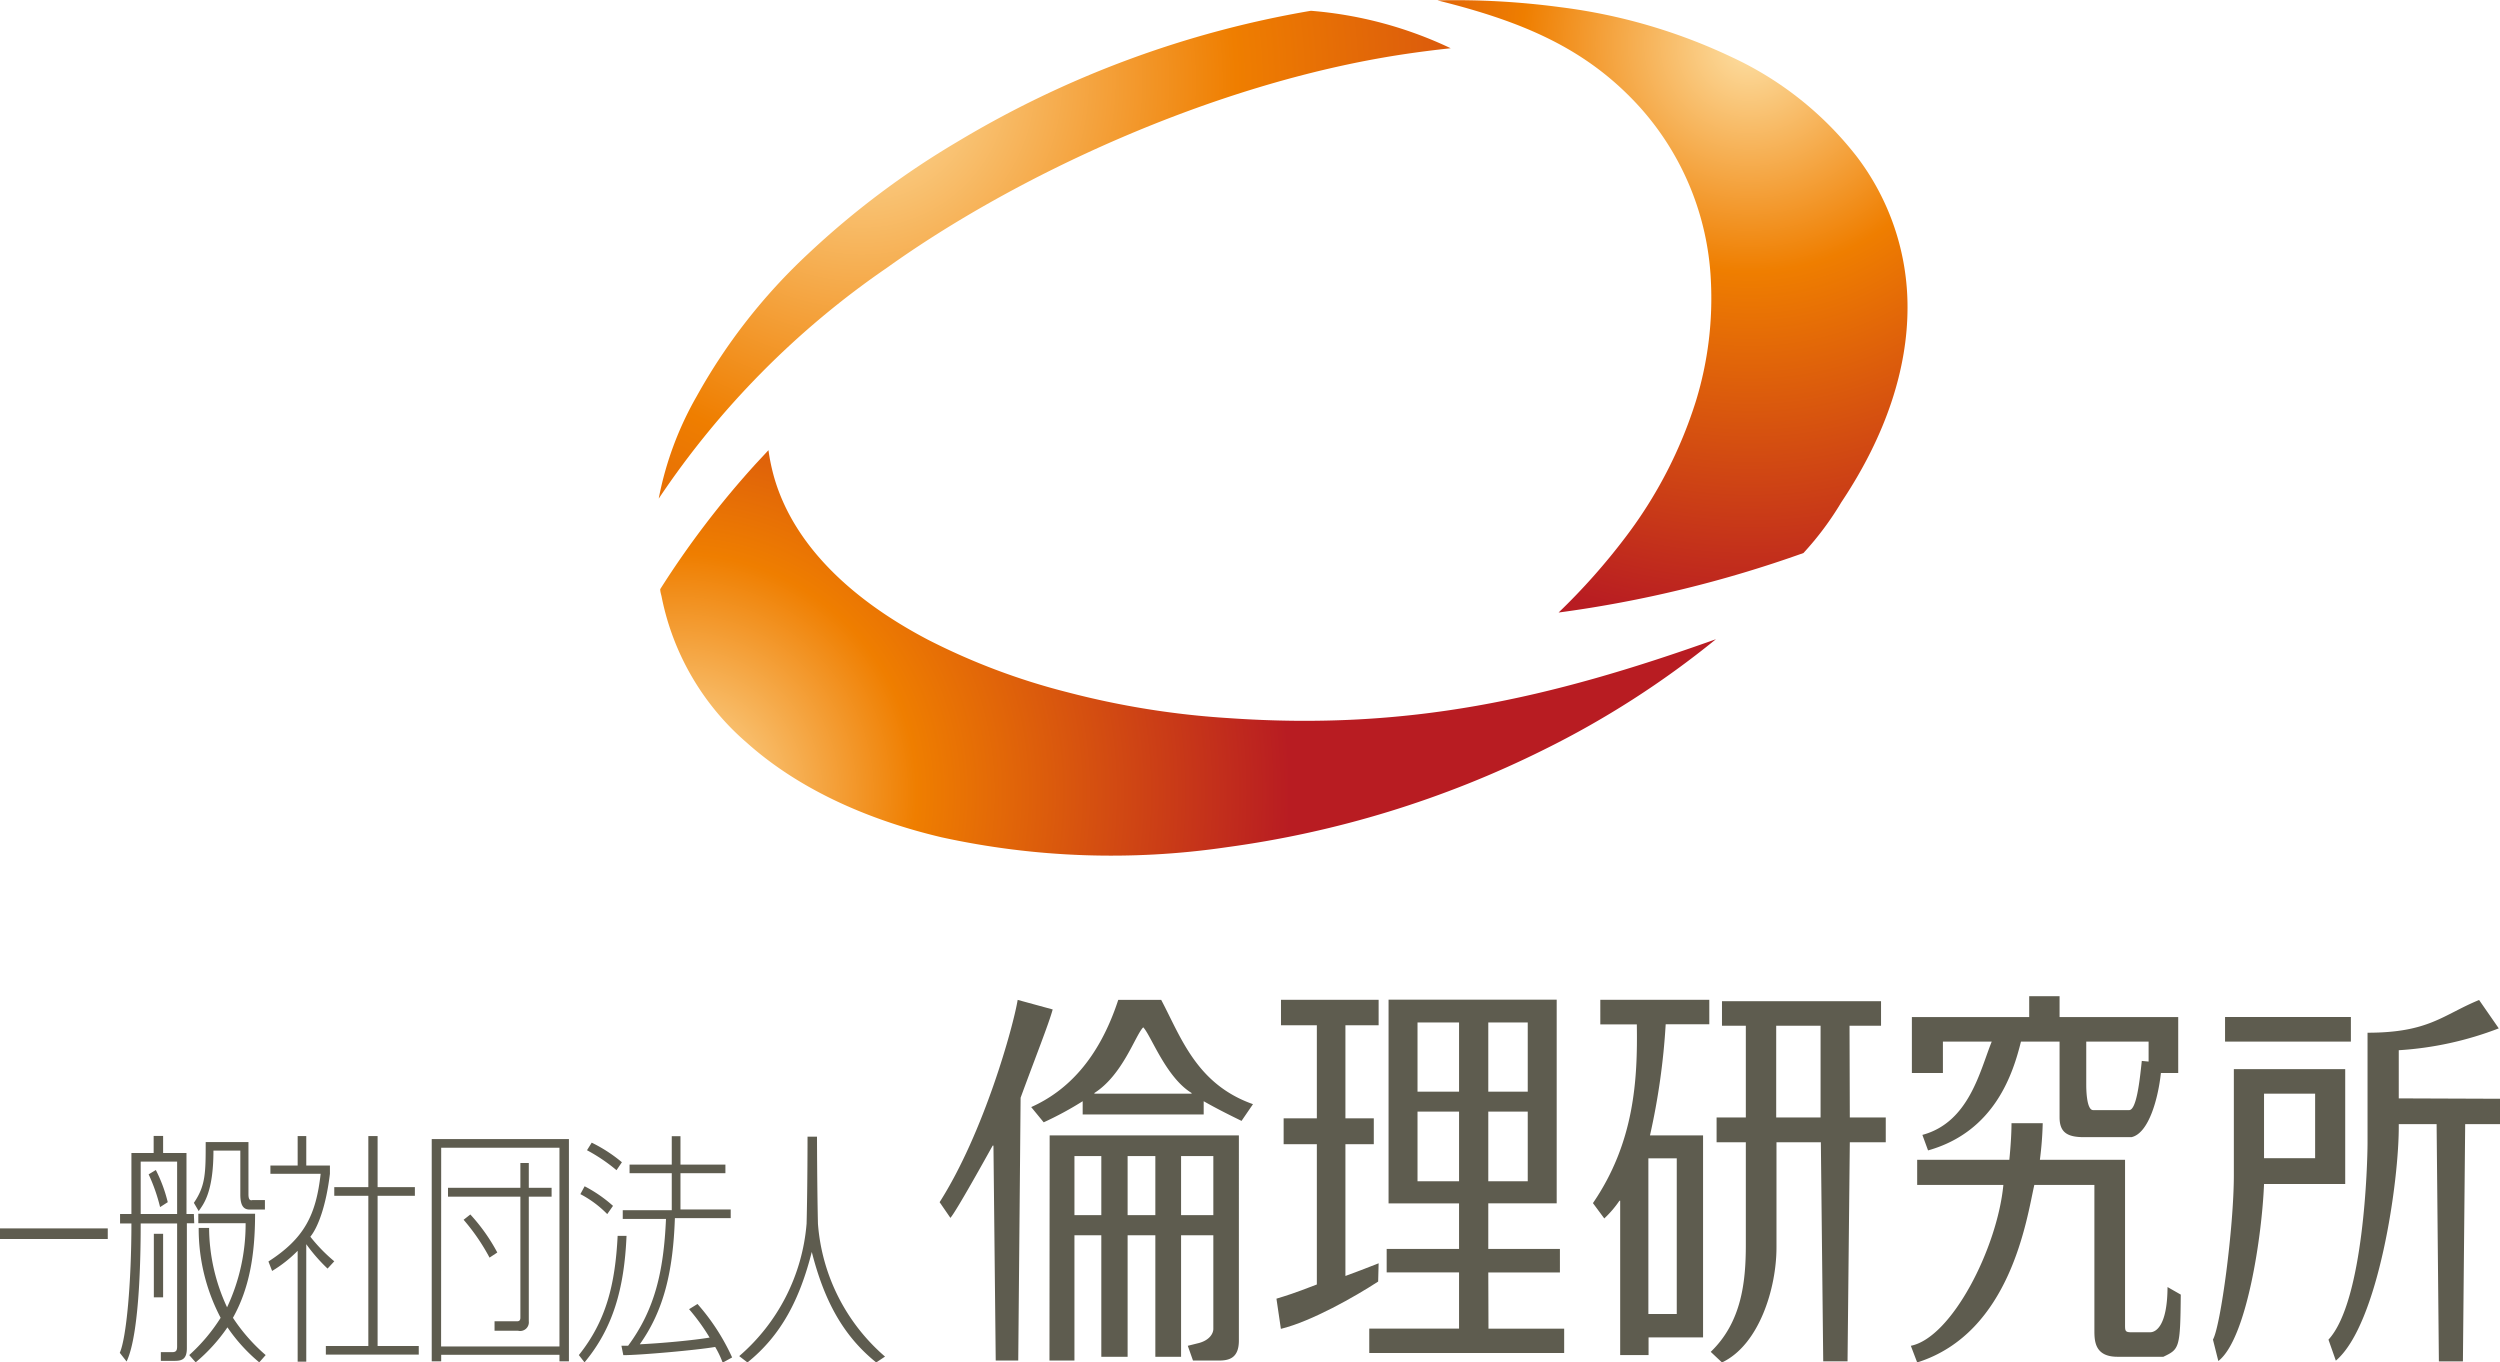
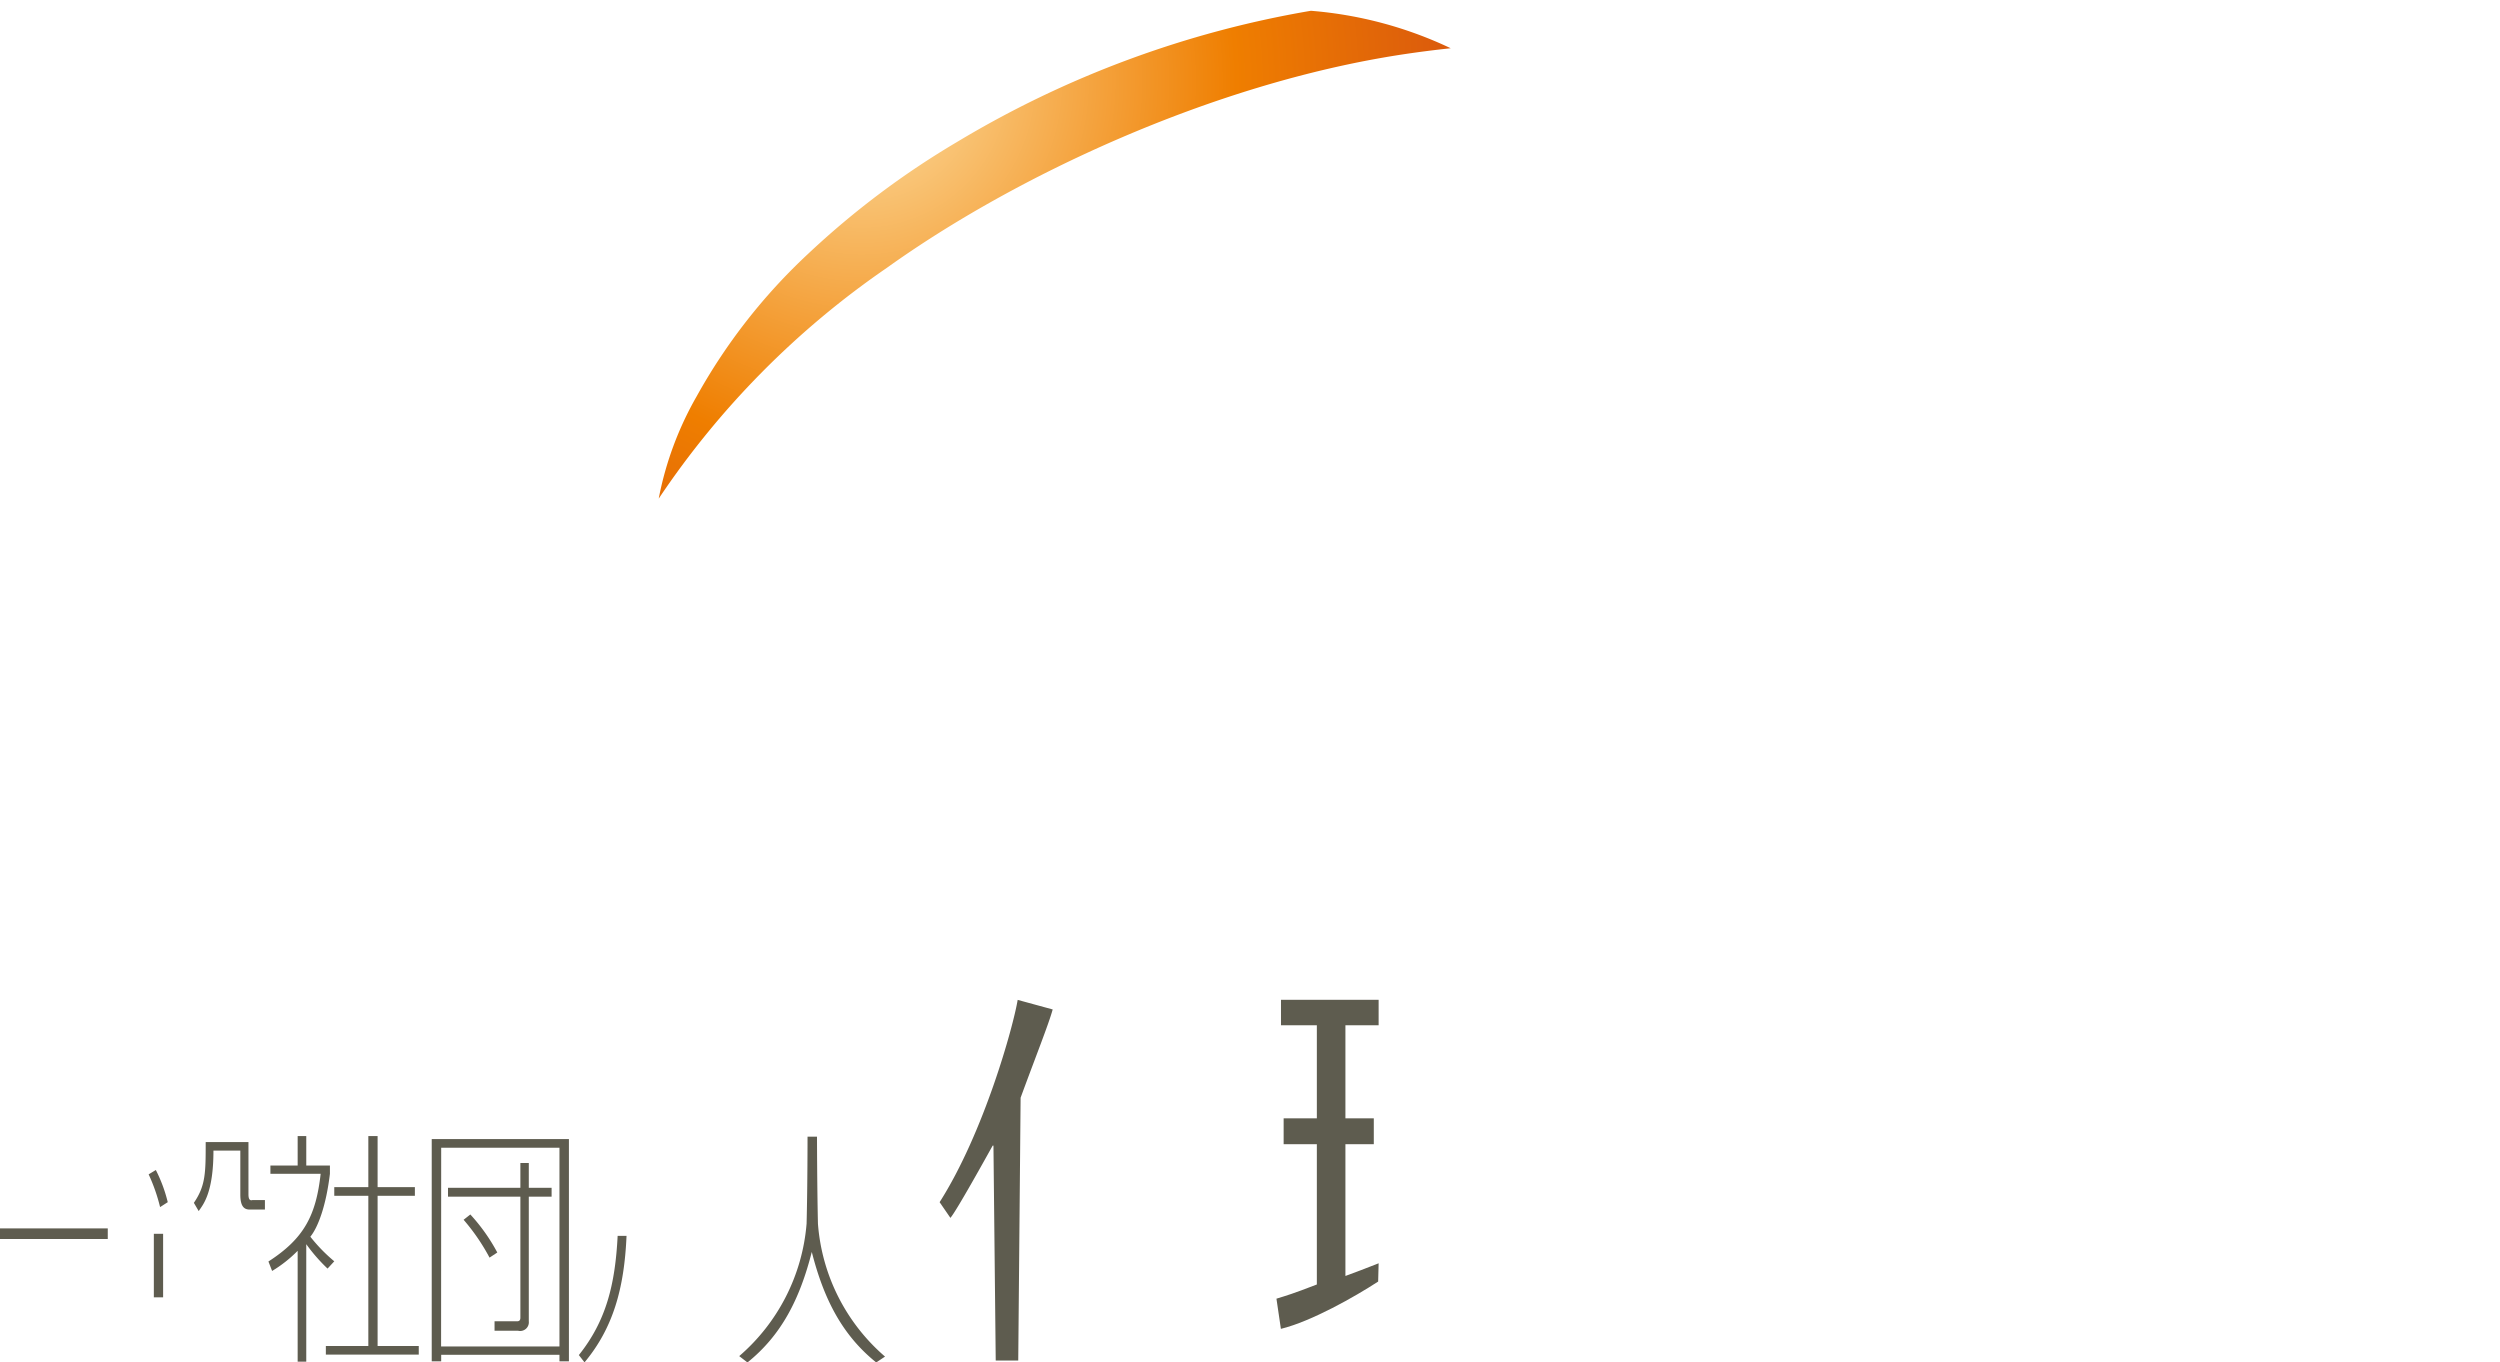
<svg xmlns="http://www.w3.org/2000/svg" xmlns:xlink="http://www.w3.org/1999/xlink" viewBox="0 0 264.23 144">
  <defs>
    <radialGradient id="新規グラデーションスウォッ" cx="141.29" cy="1641.64" r="616.27" gradientTransform="matrix(.1 0 0 .1 170.81 -159.5)" gradientUnits="userSpaceOnUse">
      <stop offset="0" stop-color="#fde0a5" />
      <stop offset=".39" stop-color="#ef7e00" />
      <stop offset="1" stop-color="#b81c22" />
    </radialGradient>
    <radialGradient id="新規グラデーションスウォッ-2" cx="-870.94" cy="2062.53" r="431.89" gradientTransform="matrix(.15 0 0 .15 202.24 -225.56)" xlink:href="#新規グラデーションスウォッ" />
    <radialGradient id="新規グラデーションスウォッ-3" cx="306.84" cy="2336.91" r="1014.54" gradientTransform="matrix(.1 0 0 .1 60.38 -225.16)" xlink:href="#新規グラデーションスウォッ" />
    <style>.cls-4{fill:#5e5c4f}</style>
  </defs>
  <g id="レイヤー_2" data-name="レイヤー 2">
    <g id="レイヤー_1-2" data-name="レイヤー 1">
-       <path d="M173.41 11.43a29.45 29.45 0 017.41 18.11 37 37 0 01-1.56 12.8 47 47 0 01-7.43 14.4 67.79 67.79 0 01-7.1 8 126.68 126.68 0 0025.88-6.29 32.26 32.26 0 004-5.36c4.8-7.19 7-14.2 7-20.59a26.24 26.24 0 00-5.34-15.92 35.76 35.76 0 00-13.19-10.52 59.37 59.37 0 00-18.16-5.3 83.66 83.66 0 00-13-.72c9.08 2.25 15.86 5.12 21.49 11.39z" fill="url(#新規グラデーションスウォッ)" />
-       <path d="M129.88 75.9a88.94 88.94 0 01-17.08-2.74 70 70 0 01-14.73-5.55c-8.25-4.33-14.19-10.1-16.23-17.09a21.35 21.35 0 01-.62-2.94L79.9 49a96 96 0 00-10.12 13.27c0 .26.08.5.14.76a27.37 27.37 0 009 15.46c5.11 4.58 12.13 8 20.57 10a83.92 83.92 0 0030.12 1.06 107.51 107.51 0 0033.56-10.31 96.56 96.56 0 0018.19-11.68c-17.73 6.33-32.56 9.66-51.48 8.34z" fill="url(#新規グラデーションスウォッ-2)" />
      <path d="M138.55 1.14A107.58 107.58 0 00101.16 15a89.3 89.3 0 00-15.72 11.8 61 61 0 00-11.82 15.11 35 35 0 00-4 10.79 90.89 90.89 0 0124.14-24.41C107.12 18.72 128 8.84 148.19 5.76c1.72-.26 3.44-.48 5.14-.66a42.26 42.26 0 00-14.78-3.96z" fill="url(#新規グラデーションスウォッ-3)" />
      <path class="cls-4" d="M35.33 133.31a17.38 17.38 0 01-2.53-2.6c.82-1 1.67-3.3 2.07-6.65v-.87h-2.5v-3.12h-.91v3.12h-2.88v.87h5.31c-.49 4.4-1.75 6.84-5.52 9.27l.39 1a13.68 13.68 0 002.7-2.13v11.72h.91V131.5a18.09 18.09 0 002.25 2.58z" />
      <path class="cls-4" d="M39.91 126.39h3.94v-.92h-3.94v-5.4h-.98v5.4h-3.6v.92h3.6v15.87h-4.49v.91h9.82v-.91h-4.35v-15.87zm9.8 1.97l-.71.56a21.75 21.75 0 012.74 4l.82-.54a19.33 19.33 0 00-2.85-4.02z" />
      <path class="cls-4" d="M55.89 122.92H55v2.62h-7.65v.94H55v12.79c0 .33-.18.38-.36.38h-2.37v1h2.49a.92.92 0 001.13-1v-13.17h2.41v-.94h-2.41z" />
      <path class="cls-4" d="M45.63 143.88h1v-.69h12.5v.69h1v-23.49h-14.5zm1-22.57h12.5v21H46.62zM0 129.83h11.39v1.12H0zm26.26-3.59v-5.53h-4.52c0 3.22 0 4.6-1.25 6.42l.51.87c.49-.7 1.56-1.95 1.56-6.39h2.84v4.65c0 1.33.46 1.58 1 1.58H28v-1h-1.33c-.27.08-.41-.11-.41-.6zm-8.53.82a15.54 15.54 0 00-1.26-3.4l-.76.46a18.65 18.65 0 011.21 3.46zm-1.47 3.34h.98v6.72h-.98z" />
-       <path class="cls-4" d="M20.49 128.31h-.78v-6.45h-2.47v-1.8h-1v1.8h-2.35v6.45h-1.2v1h1.2c0 6.21-.53 12.11-1.23 13.67l.72.92c1.47-3.06 1.49-12.38 1.49-14.59h3.85v13c0 .44-.12.62-.58.6H17v.92h1.48c.74 0 1.27-.17 1.27-1.33v-13.21h.78zm-1.77 0h-3.85v-5.54h3.85zm5.9 10.97c1.72-3.08 2.34-6.6 2.34-11h-6v1h5a20.69 20.69 0 01-1.96 8.89 20.06 20.06 0 01-1.9-8.39H21a20.21 20.21 0 002.32 9.5 18.65 18.65 0 01-3.32 3.94l.68.77a18.29 18.29 0 003.36-3.7 18 18 0 003.36 3.7l.68-.77a18.9 18.9 0 01-3.46-3.94zm48.21-.91a21.8 21.8 0 012.17 3c-1.64.28-5 .6-7.38.71 2.57-3.62 3.52-7.76 3.71-13.33h5.9v-.92h-5.31V124h4.75v-.91h-4.75v-3H71v3h-4.46v.91H71v3.91h-5.18v.92h4.57c-.24 5.52-1.17 9.57-4 13.4h-.71l.2 1c1.77 0 7.85-.54 9.71-.87a10.25 10.25 0 01.79 1.66l1-.55a22.73 22.73 0 00-3.66-5.65zm-7.1-15.53a15.67 15.67 0 00-3.19-2.07l-.5.8a18.06 18.06 0 013.12 2.11zm-.94 4.61a14.46 14.46 0 00-3-2.07l-.45.83a11.32 11.32 0 012.84 2.11z" />
      <path class="cls-4" d="M65.28 130.62c-.26 5.15-1.22 9-4.1 12.6l.6.77c3-3.6 4.2-7.77 4.44-13.37zm21.17-1.29c-.09-3.94-.1-9.19-.1-9.19h-1s0 5.25-.1 9.19a20.69 20.69 0 01-7.12 14l.87.67c3.61-2.9 5.54-6.73 6.8-11.68 1.26 4.95 3.2 8.78 6.81 11.68l.93-.62a20.58 20.58 0 01-7.09-14.05zm21.11-23.65c-.46 2.79-3.55 14-8.25 21.38l1.14 1.66c.62-.69 3.92-6.66 4.47-7.64h.08l.24 22.72h2.38l.25-27.78c1.52-4.15 3-7.87 3.39-9.33z" />
-       <path class="cls-4" d="M122.73 105.68h-4.54c-2.07 6.33-5.46 9.66-9.2 11.33l1.32 1.61a35.19 35.19 0 004.12-2.23v1.4h12.79v-1.4c1.49.85 2.88 1.53 4 2.08l1.21-1.77c-5.96-2.1-7.6-7.05-9.7-11.02zm3.21 9.91h-10.27v-.07c3-1.91 4.33-6.12 5.16-6.94.81.82 2.39 5.28 5.11 6.94zm-15.02 28.21h2.64v-13.24h2.84v12.84h2.78v-12.84h2.93v12.84h2.72v-12.84h3.41v9.9c0 .45-.38 1.24-1.7 1.53l-1 .25.55 1.56h2.72c1.08 0 2.13-.24 2.13-2.12V120h-20zm13.91-21.61h3.41v6.24h-3.41zm-5.65 0h2.93v6.24h-2.93zm-5.62 0h2.84v6.24h-2.84zm81.92-13.78h3.33v-2.59H182v2.59h2.52v9.7h-3.09v2.62h3.09v10.86c0 3.9-.45 8.16-3.71 11.29L182 144c3.92-1.85 5.76-7.83 5.76-12.15v-11.12h4.69l.25 23.15h2.57l.24-23.15h3.8v-2.62h-3.8zm-3.06 9.7h-4.69v-9.7h4.69zm-23.28-9.84H173c.09 5.82-.24 12.46-4.64 18.89l1.2 1.62a11.17 11.17 0 001.6-1.87h.08v16.31h3v-1.87H180V120h-5.61a72.79 72.79 0 001.66-11.74h4.61v-2.59h-11.52zm5.08 14.16h3v16.45h-3zm31.13-12.34h5.16c-1.26 3.12-2.39 8.53-7.33 9.86l.6 1.64c7.1-2 9-8.21 9.82-11.5h4.08v8c0 1.65.88 2.1 2.6 2.1h5c1.85-.41 2.83-4.16 3.11-6.78h1.83v-5.91h-12.54v-2.21h-3.21v2.21h-12.4v5.91h3.28zm15.15 0h6.59v2.11l-.72-.07c-.23 2.22-.57 5.2-1.34 5.2h-3.8c-.73 0-.73-2.36-.73-2.73z" />
-       <path class="cls-4" d="M227.25 140.81h-2c-.65 0-.65-.16-.65-.83v-17.4h-9a37 37 0 00.3-3.87h-3.3c0 1-.08 2.38-.23 3.87h-9.74v2.66h9.11c-.64 6.67-5.45 16.13-9.78 17l.67 1.76c9.93-3.13 11.59-15.31 12.38-18.76h6.35v15.32c0 1.12 0 2.84 2.44 2.84h4.85c1.69-.81 1.79-.88 1.84-6.57l-1.4-.8c-.02 4.2-1.28 4.78-1.84 4.78zm7.92-33.32h13.3v2.6h-13.3zm18.36 8.6V111a35.33 35.33 0 0010.57-2.31l-2.08-3c-3.84 1.58-5.3 3.46-11.79 3.46v11.62c0 2.1-.38 16.76-4.13 20.82l.78 2.22c4.51-3.82 6.72-19.08 6.65-25h4l.24 25.08h2.54l.24-25.08h3.73v-2.68zm-5.66-3.09H236.1v11.19c0 5.56-1.4 16-2.21 17.39l.57 2.27c3-2.32 4.62-13.23 4.83-18.71h8.58zm-3.18 9.41h-5.4v-6.82h5.4zm-87.39 12.08h7.57V132h-7.57v-4.82h7.23v-21.52h-17.77v21.53h7.45V132h-7.65v2.48h7.65v5.94h-9.49V143h20.6v-2.57h-8zm0-26.42h4.17v7.31h-4.17zm0 9.42h4.17v7.36h-4.17zm-3.09 7.36h-4.39v-7.36h4.39zm0-9.47h-4.39v-7.31h4.39z" />
      <path class="cls-4" d="M145.71 133.52c-1.47.57-2.37.93-3.51 1.34v-13.93h3v-2.73h-3v-9.84h3.51v-2.69h-10.32v2.69h3.79v9.84h-3.51v2.73h3.51v14.83c-2.59 1-3.17 1.16-4.27 1.5l.47 3.19c3.23-.79 7.84-3.41 10.28-5z" />
    </g>
  </g>
</svg>